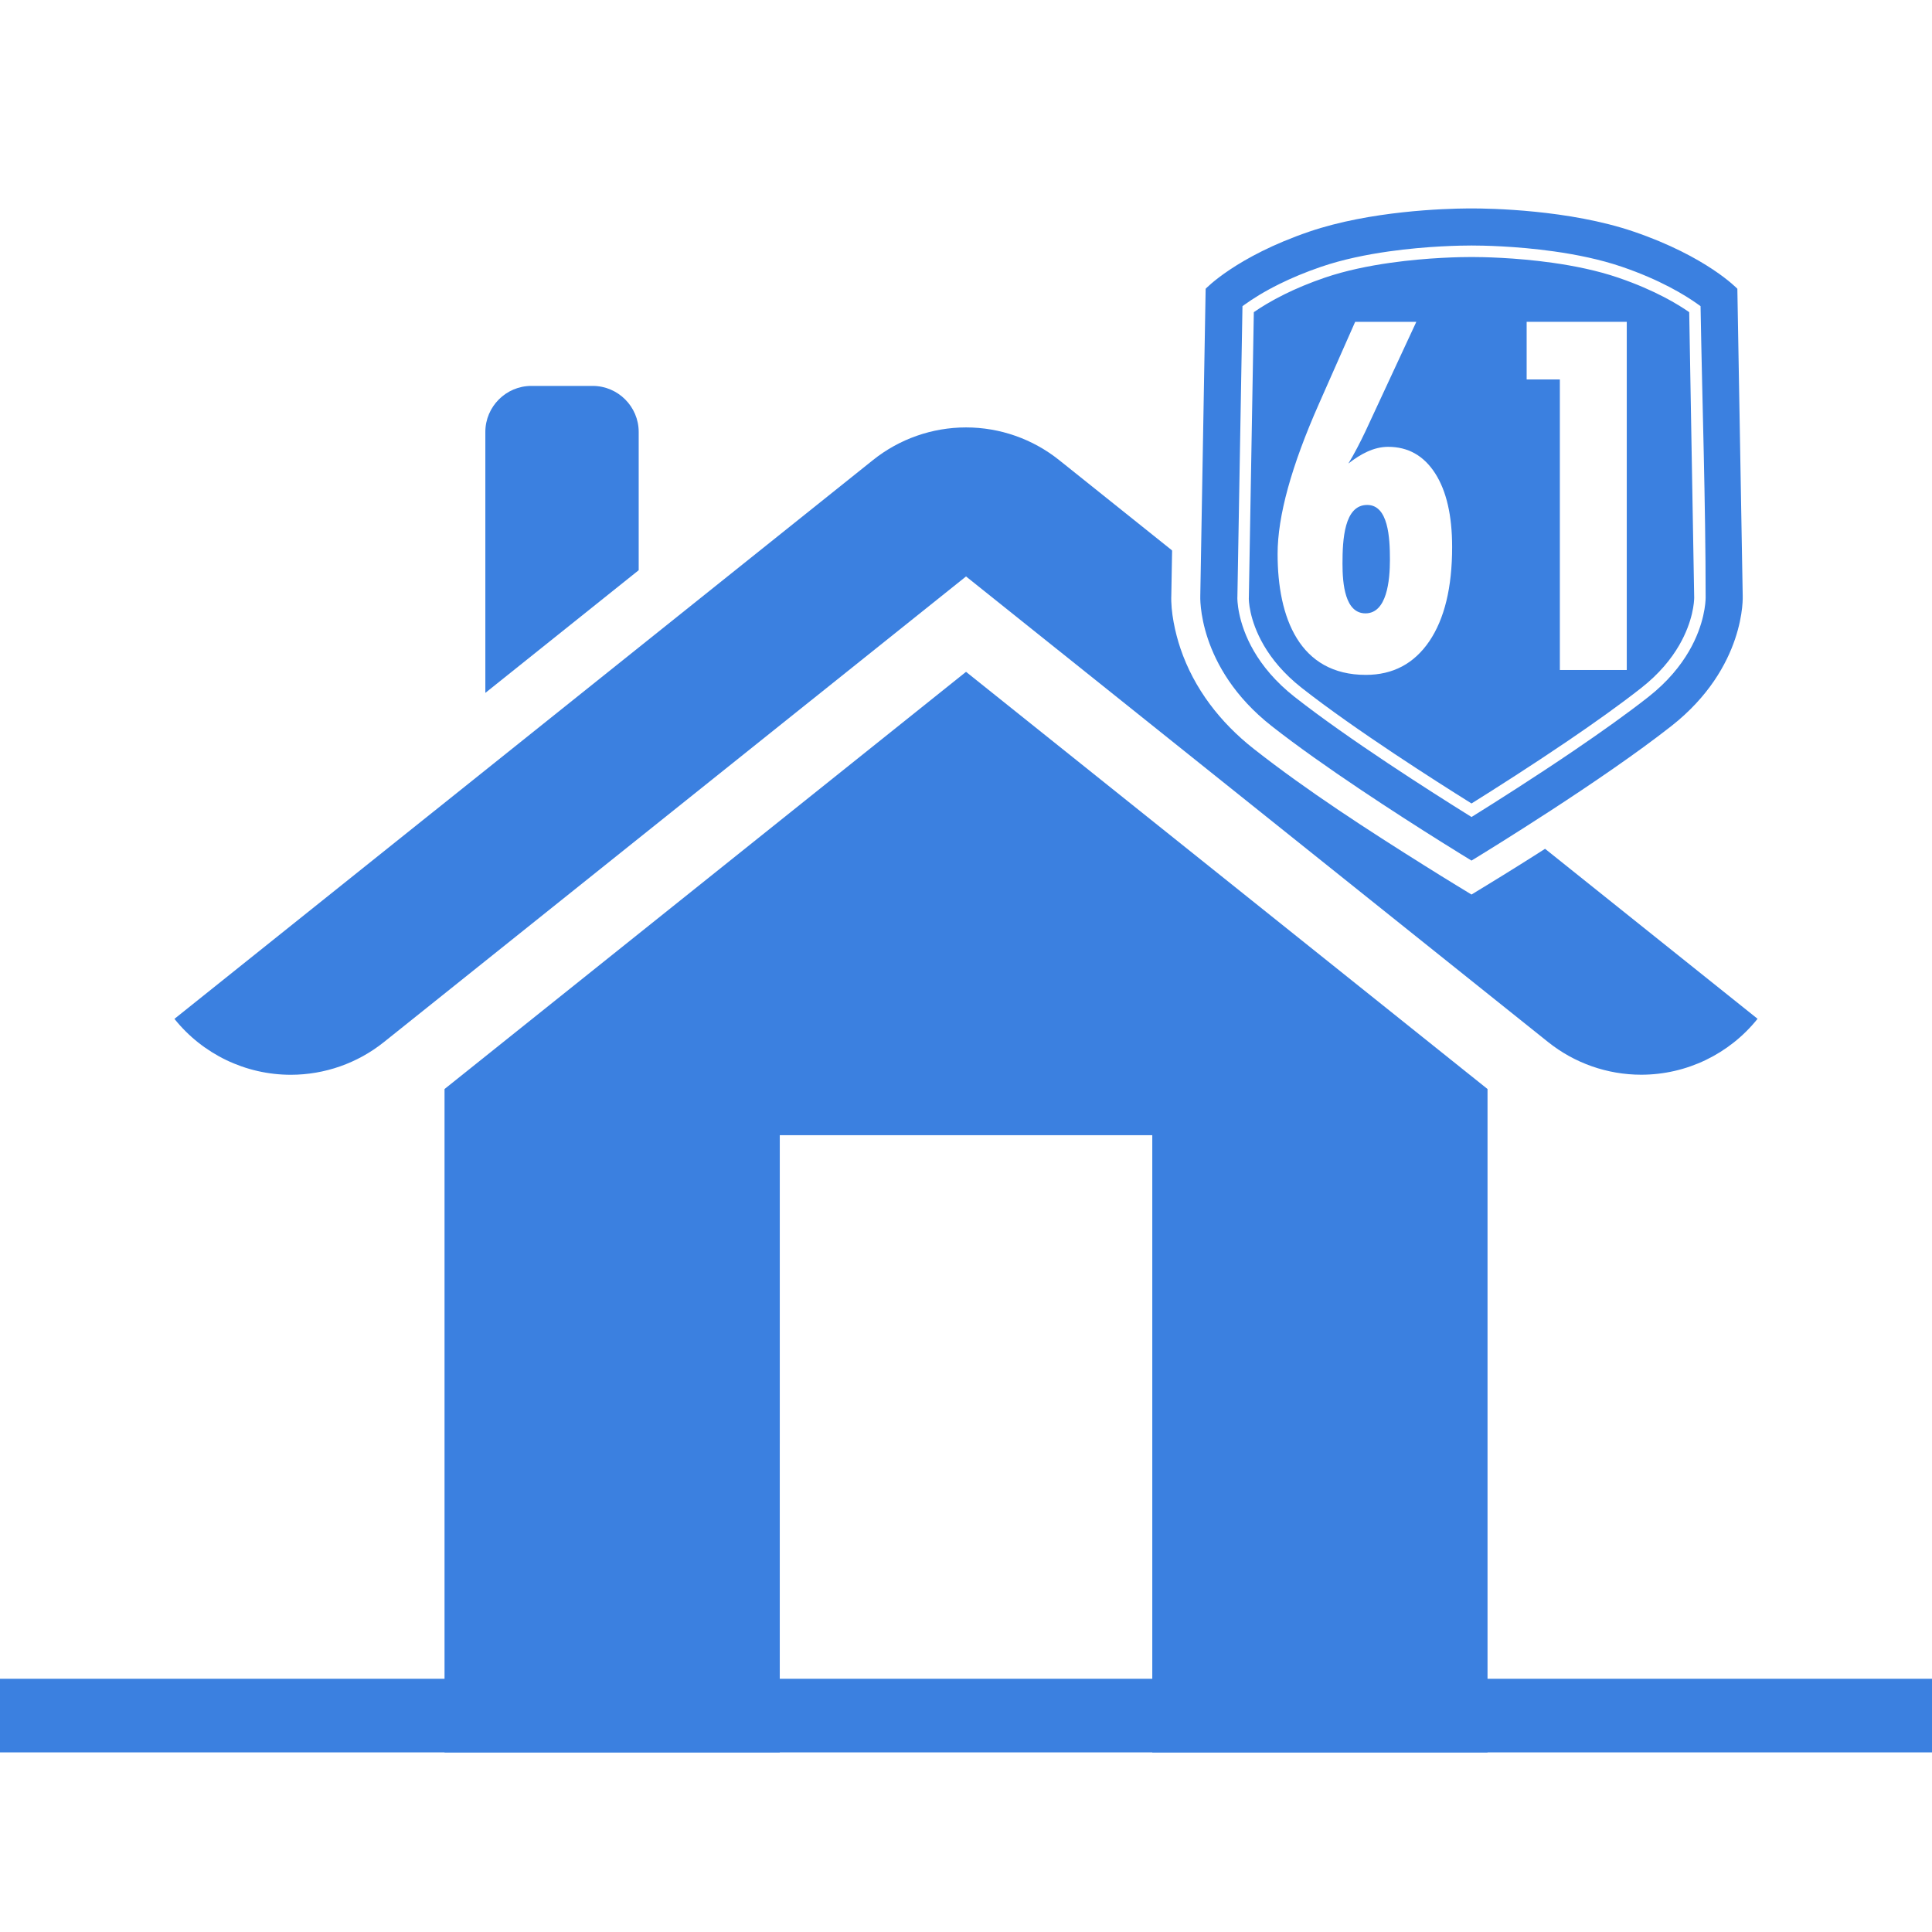
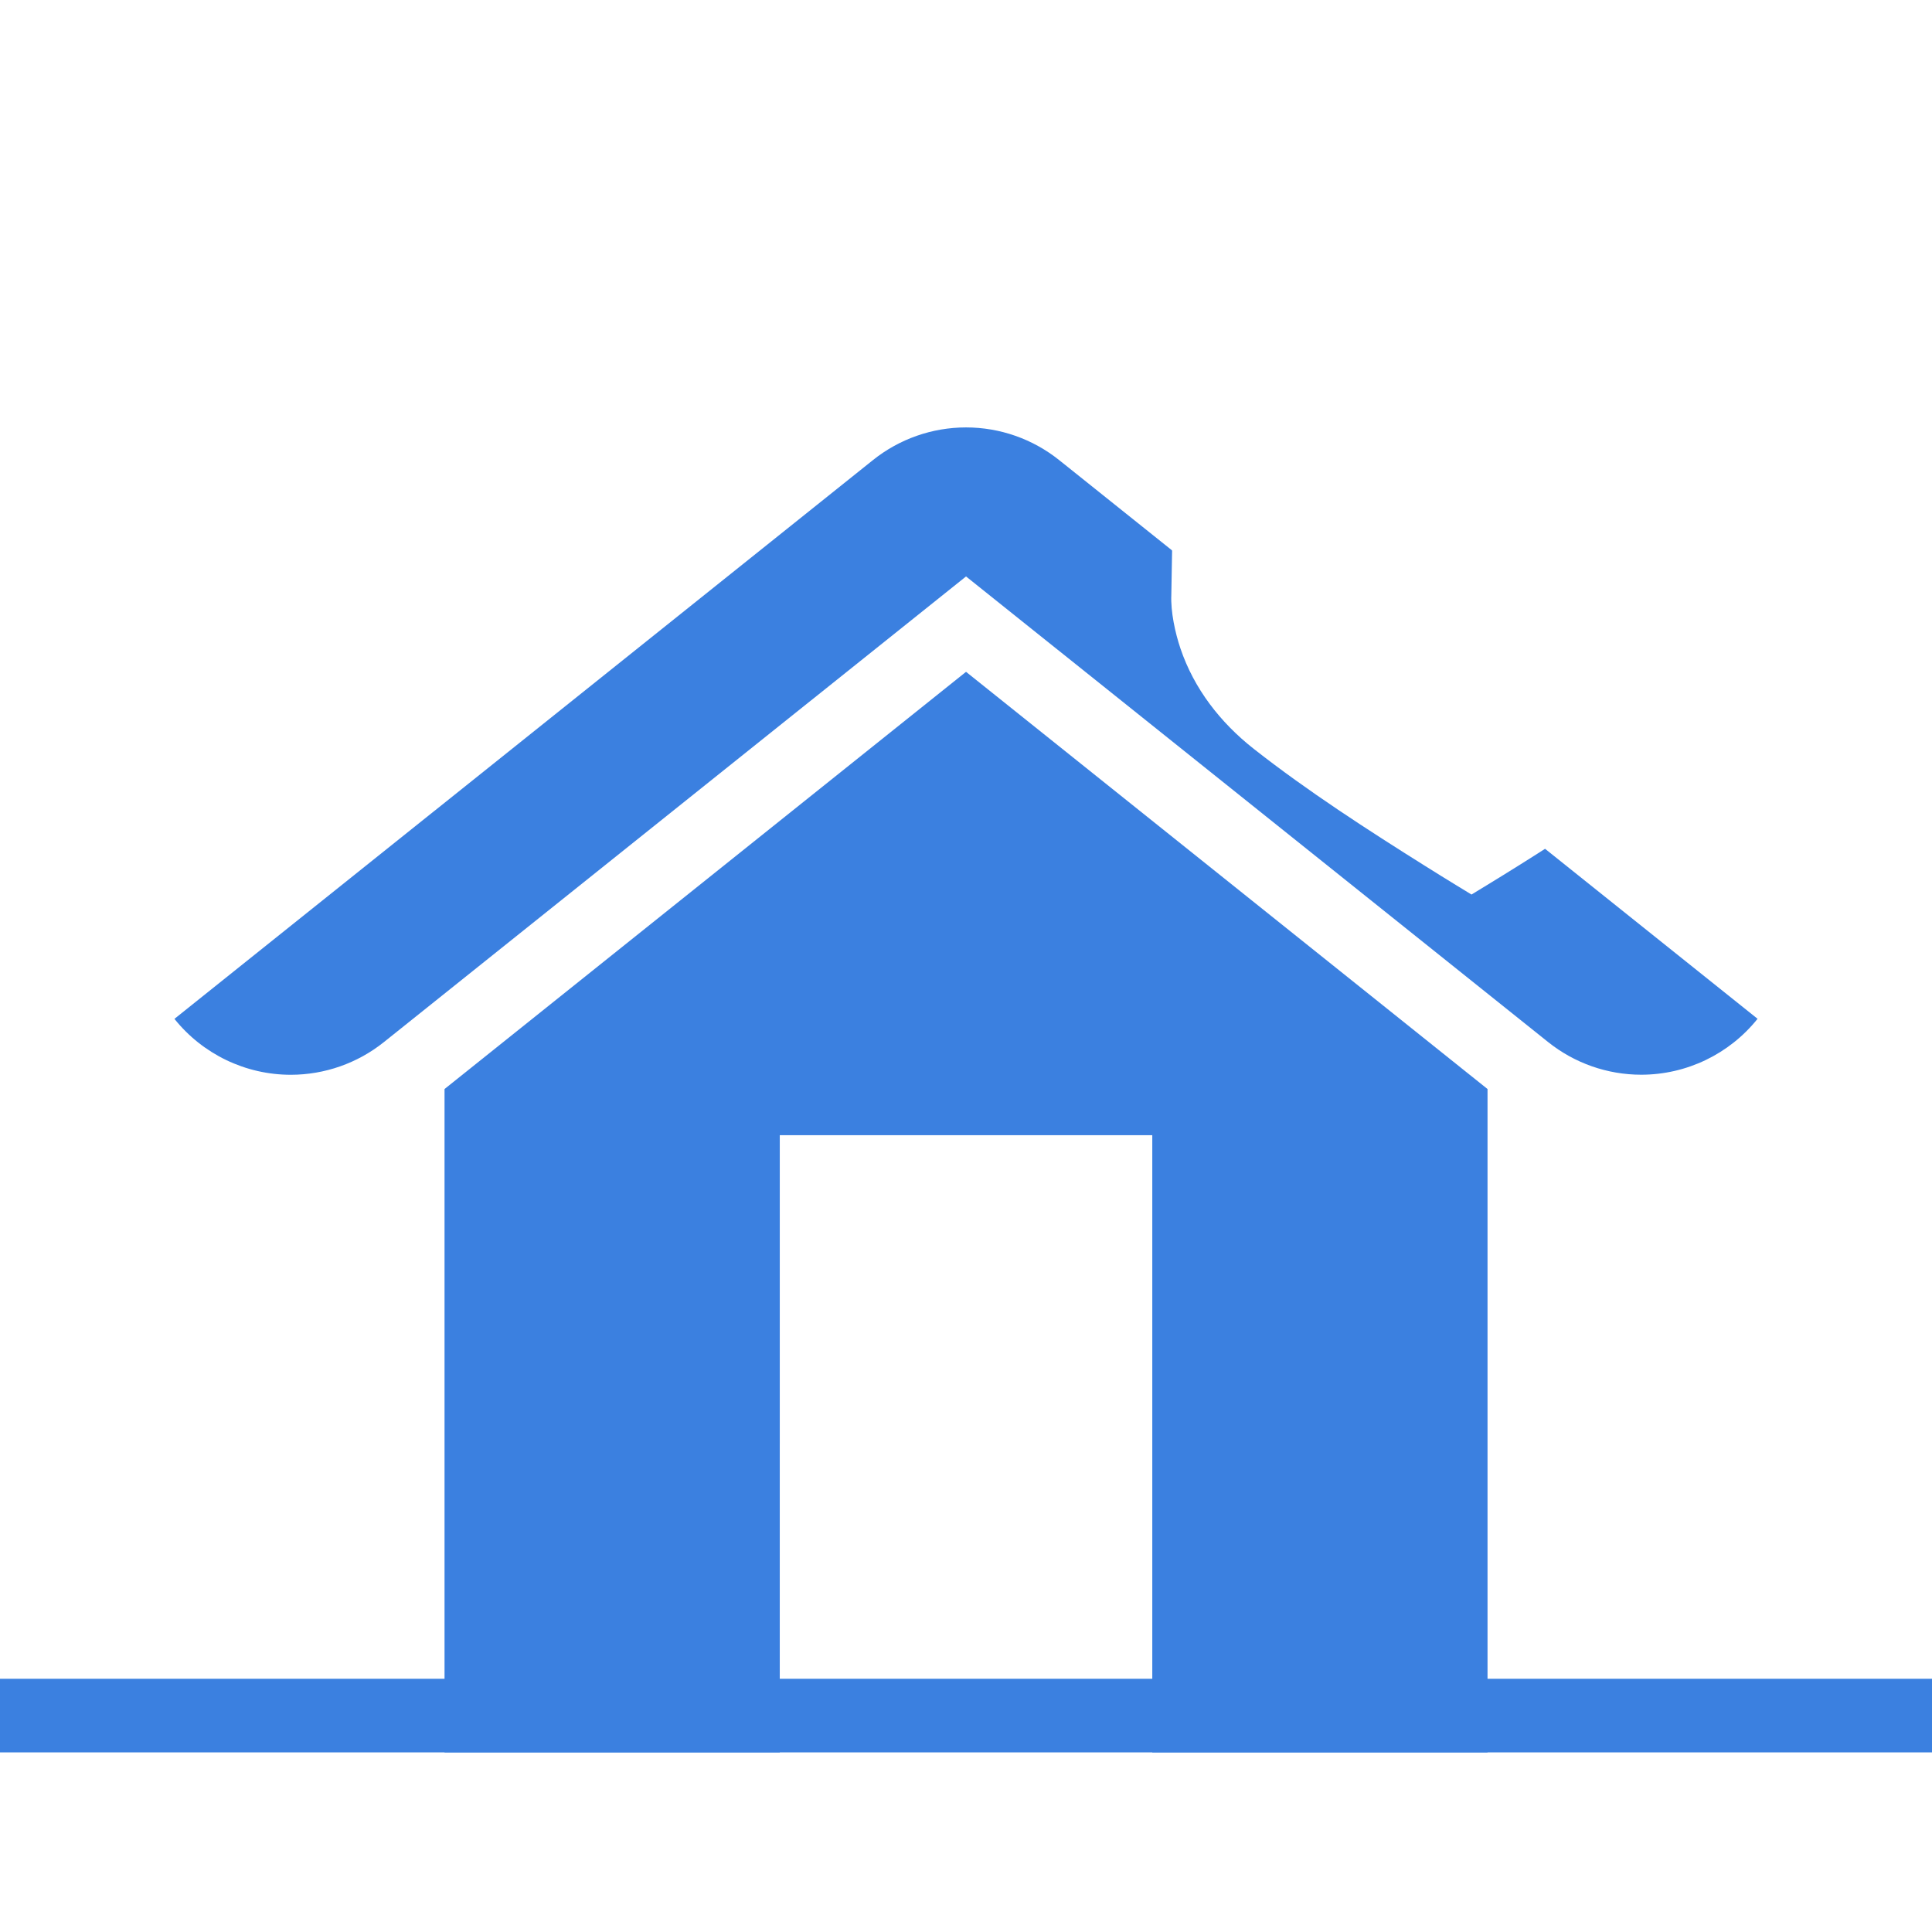
<svg xmlns="http://www.w3.org/2000/svg" xml:space="preserve" width="100mm" height="100mm" style="shape-rendering:geometricPrecision; text-rendering:geometricPrecision; image-rendering:optimizeQuality; fill-rule:evenodd; clip-rule:evenodd" viewBox="0 0 8096.79 8096.79">
  <defs>
    <style type="text/css">  .fil3 {fill:#3B80E0} .fil2 {fill:white} .fil0 {fill:white} .fil1 {fill:#3B80E0;fill-rule:nonzero} .fil4 {fill:white;fill-rule:nonzero}  </style>
  </defs>
  <g id="__x0023_Layer_x0020_1">
    <g id="_2312863057328">
      <rect class="fil0" x="0" y="0" width="8096.79" height="8096.79" />
      <path class="fil1" d="M1609 4367.2l2439.55 -1951.39 2439.55 1951.39c110.63,88.55 248.31,136.8 390.04,136.8 189.68,0 369.13,-86.3 487.6,-234.35l0.02 -0.02 -2926.93 -2341.36c-110.72,-88.66 -248.39,-136.99 -390.27,-136.99 -141.87,0 -279.56,48.33 -390.26,137l-2927.23 2341.66 -0.04 0c118.46,148.03 297.93,234.33 487.6,234.33 141.87,0 279.71,-48.41 390.4,-137.07l-0.02 0zm4625.1 196.85l-2185.55 -1748.44 -2185.56 1748.44 -0.01 2779.99 1404.95 0 0.05 -2586.57 1561.11 0 0 2586.57 1405 0 0 -2779.99z" />
      <g>
        <g>
          <path class="fil2" d="M4908.88 2493l23.24 -1331.91 32.3 -34.22c111.5,-118.09 333.94,-220.07 482.92,-270.93 215.63,-73.63 476.12,-102.19 703.61,-103.83 5.26,-0.03 10.53,-0.04 15.79,-0.05 231,-0.31 500.94,29.16 719.72,103.87 148.97,50.86 371.43,152.85 482.92,270.93l32.3 34.22 23.24 1331.91c3.07,70.63 -15.93,158.51 -38.07,224.14 -57.17,169.39 -167.66,311.4 -307.52,421.29 -92.34,72.56 -188.61,141.05 -285.39,207.57 -183.86,126.37 -373.27,248.18 -563.83,364.35l-63.24 38.55 -63.22 -38.56c-43.24,-26.37 -86.28,-53.11 -129.18,-80.02 -242.86,-152.36 -494.83,-314.94 -720.01,-491.87 -139.86,-109.89 -250.34,-251.9 -307.52,-421.3 -22.14,-65.63 -41.14,-153.52 -38.07,-224.14z" />
-           <path class="fil3" d="M6597.04 3145.07c-164.62,111.81 -327.38,214.9 -425.25,275.88l-4.89 3.04 0 -0.07 -4.77 -2.97c-82.18,-51.19 -209.74,-131.86 -345.17,-221.99 -135.56,-90.24 -278.67,-189.75 -391.36,-278.29 -81.26,-63.84 -135.02,-130.88 -170.58,-191.87 -71.29,-122.29 -69.45,-222.63 -69.37,-224.11l0.15 -3 21.26 -1218.54 9.77 -7.03c32.27,-23.2 80.43,-54.01 145.86,-86.3 48.35,-23.85 106.22,-48.61 174.25,-71.83 90.47,-30.89 190.26,-51.1 283.57,-64.3 162.7,-23.02 305.38,-24.75 344.28,-24.75l2.11 0 2.23 0c38.9,0 181.57,1.73 344.28,24.75 93.31,13.2 193.09,33.42 283.57,64.3 79.83,27.25 145.82,56.71 198.89,84.37 53.16,27.72 93.22,53.63 121.22,73.75l9.77 7.03c7.05,405.54 21.3,817.1 21.3,1221.98 -0.14,16.27 -3.94,110.7 -69.74,223.88 -35.54,61.12 -89.18,128.08 -170.11,191.67 -90.17,70.85 -200.61,149.24 -311.28,224.39zm-430.14 461.57c66.68,-40.65 545.58,-334.42 837.4,-563.71 314.17,-246.85 299.22,-546.06 299.22,-546.06l-22.44 -1286.62c0,0 -127.17,-134.65 -433.86,-239.38 -271.01,-92.54 -605.98,-97.46 -680.32,-97.36 -4.21,0 -9.25,0.01 -15.08,0.05 -97.04,0.7 -409.61,10.03 -665.23,97.31 -306.69,104.73 -433.86,239.38 -433.86,239.38l-22.44 1286.62c0,0 -14.95,299.21 299.22,546.06 214.79,168.76 530.98,372.48 709.52,484.49 64.08,40.2 110.38,68.55 127.88,79.22zm-912.26 -2298.44l-20.85 1195.94 -0.15 2.91c-0.09,3.3 -0.7,88.43 62.97,197.65 32.85,56.34 82.8,118.48 158.73,178.14 111.86,87.88 253.76,186.57 388.15,276.02 123.72,82.34 241.38,157.06 323.4,208.35l0 0.07c99.85,-62.43 252.19,-159.36 403.22,-261.94 108.84,-73.92 218.05,-151.48 308.46,-222.51 75.58,-59.39 125.41,-121.47 158.24,-177.93 59.35,-102.08 63.16,-184.62 63.34,-199.8l-20.88 -1196.91c-25.87,-17.97 -60.82,-39.92 -105.62,-63.28 -50.81,-26.49 -114.43,-54.84 -192.11,-81.36 -87.4,-29.84 -184.14,-49.41 -274.72,-62.23 -158.99,-22.49 -299.39,-24.19 -337.68,-24.19l-2.23 0 -2.11 0c-38.3,0 -178.7,1.7 -337.68,24.19 -90.59,12.82 -187.32,32.38 -274.72,62.22 -65.93,22.51 -121.84,46.41 -168.42,69.39 -56.48,27.87 -99.14,54.29 -129.32,75.26z" />
        </g>
        <g>
          <polygon class="fil4" points="6537.19,2807.89 6537.19,1590.22 6398.03,1590.22 6398.03,1348.72 6817.57,1348.72 6817.57,2807.89 " />
          <path class="fil4" d="M5650.93 1942.56c51.18,-39.9 106.21,-69.92 166.6,-69.92 83.77,0 149.1,36.84 196.92,110.85 47.51,74.02 71.27,177.03 71.27,309.02 0,169.18 -31.89,300.84 -95.65,394.99 -63.77,93.8 -152.54,140.87 -266,140.87 -278,0 -369.77,-239.38 -369.77,-506.86 0,-158.61 57.83,-368.37 173.17,-628.97l151.91 -343.81 256.3 0 -213.17 458.76c-21.01,44.46 -48.35,97.43 -71.58,135.07zm71.58 627.94c89.76,0 102.53,-136.87 102.53,-225.11 0,-92.42 -6.78,-229.21 -95.34,-229.21 -96.32,0 -103.46,145.39 -103.46,246.27 0,84.89 10.56,208.06 96.27,208.06z" />
        </g>
      </g>
      <rect class="fil3" y="7035.57" width="8096.79" height="308.46" />
-       <path class="fil3" d="M2226.83 1617.31l257.05 0c106.05,0 192.82,86.77 192.82,192.82l0 579.52 -642.68 514.12 0 -1093.64c0,-106.05 86.77,-192.82 192.82,-192.82z" />
    </g>
  </g>
</svg>